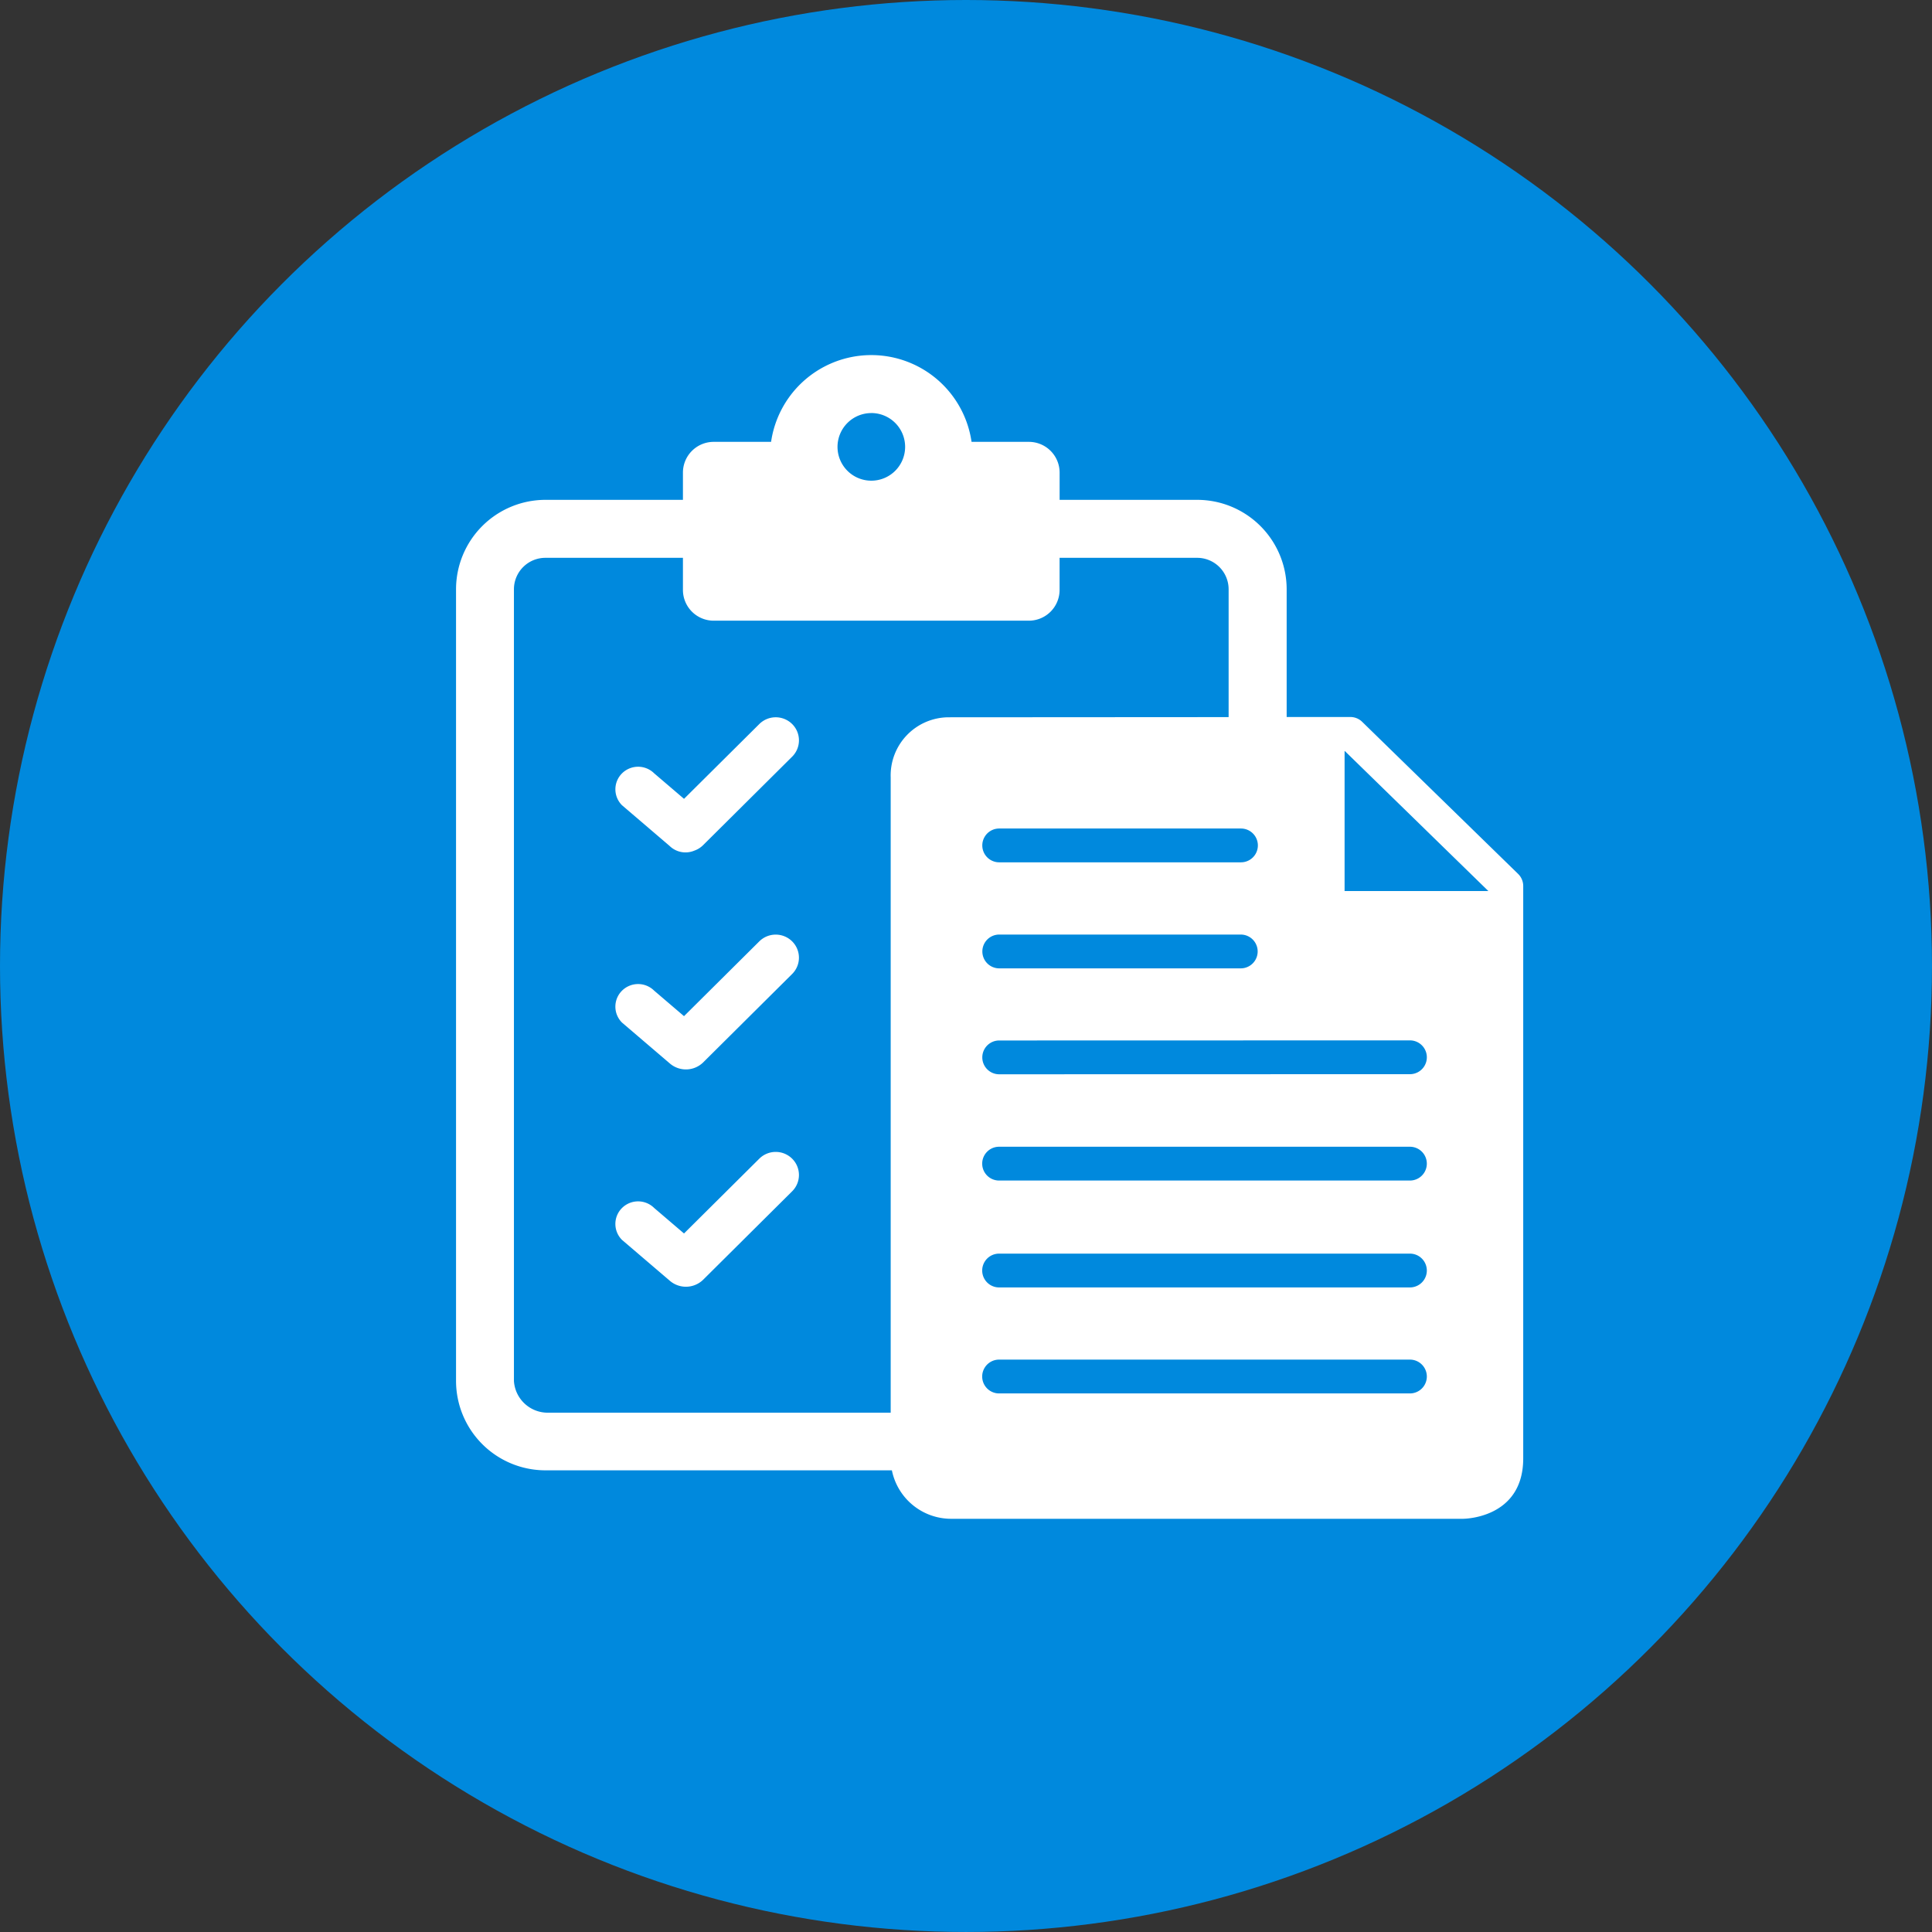
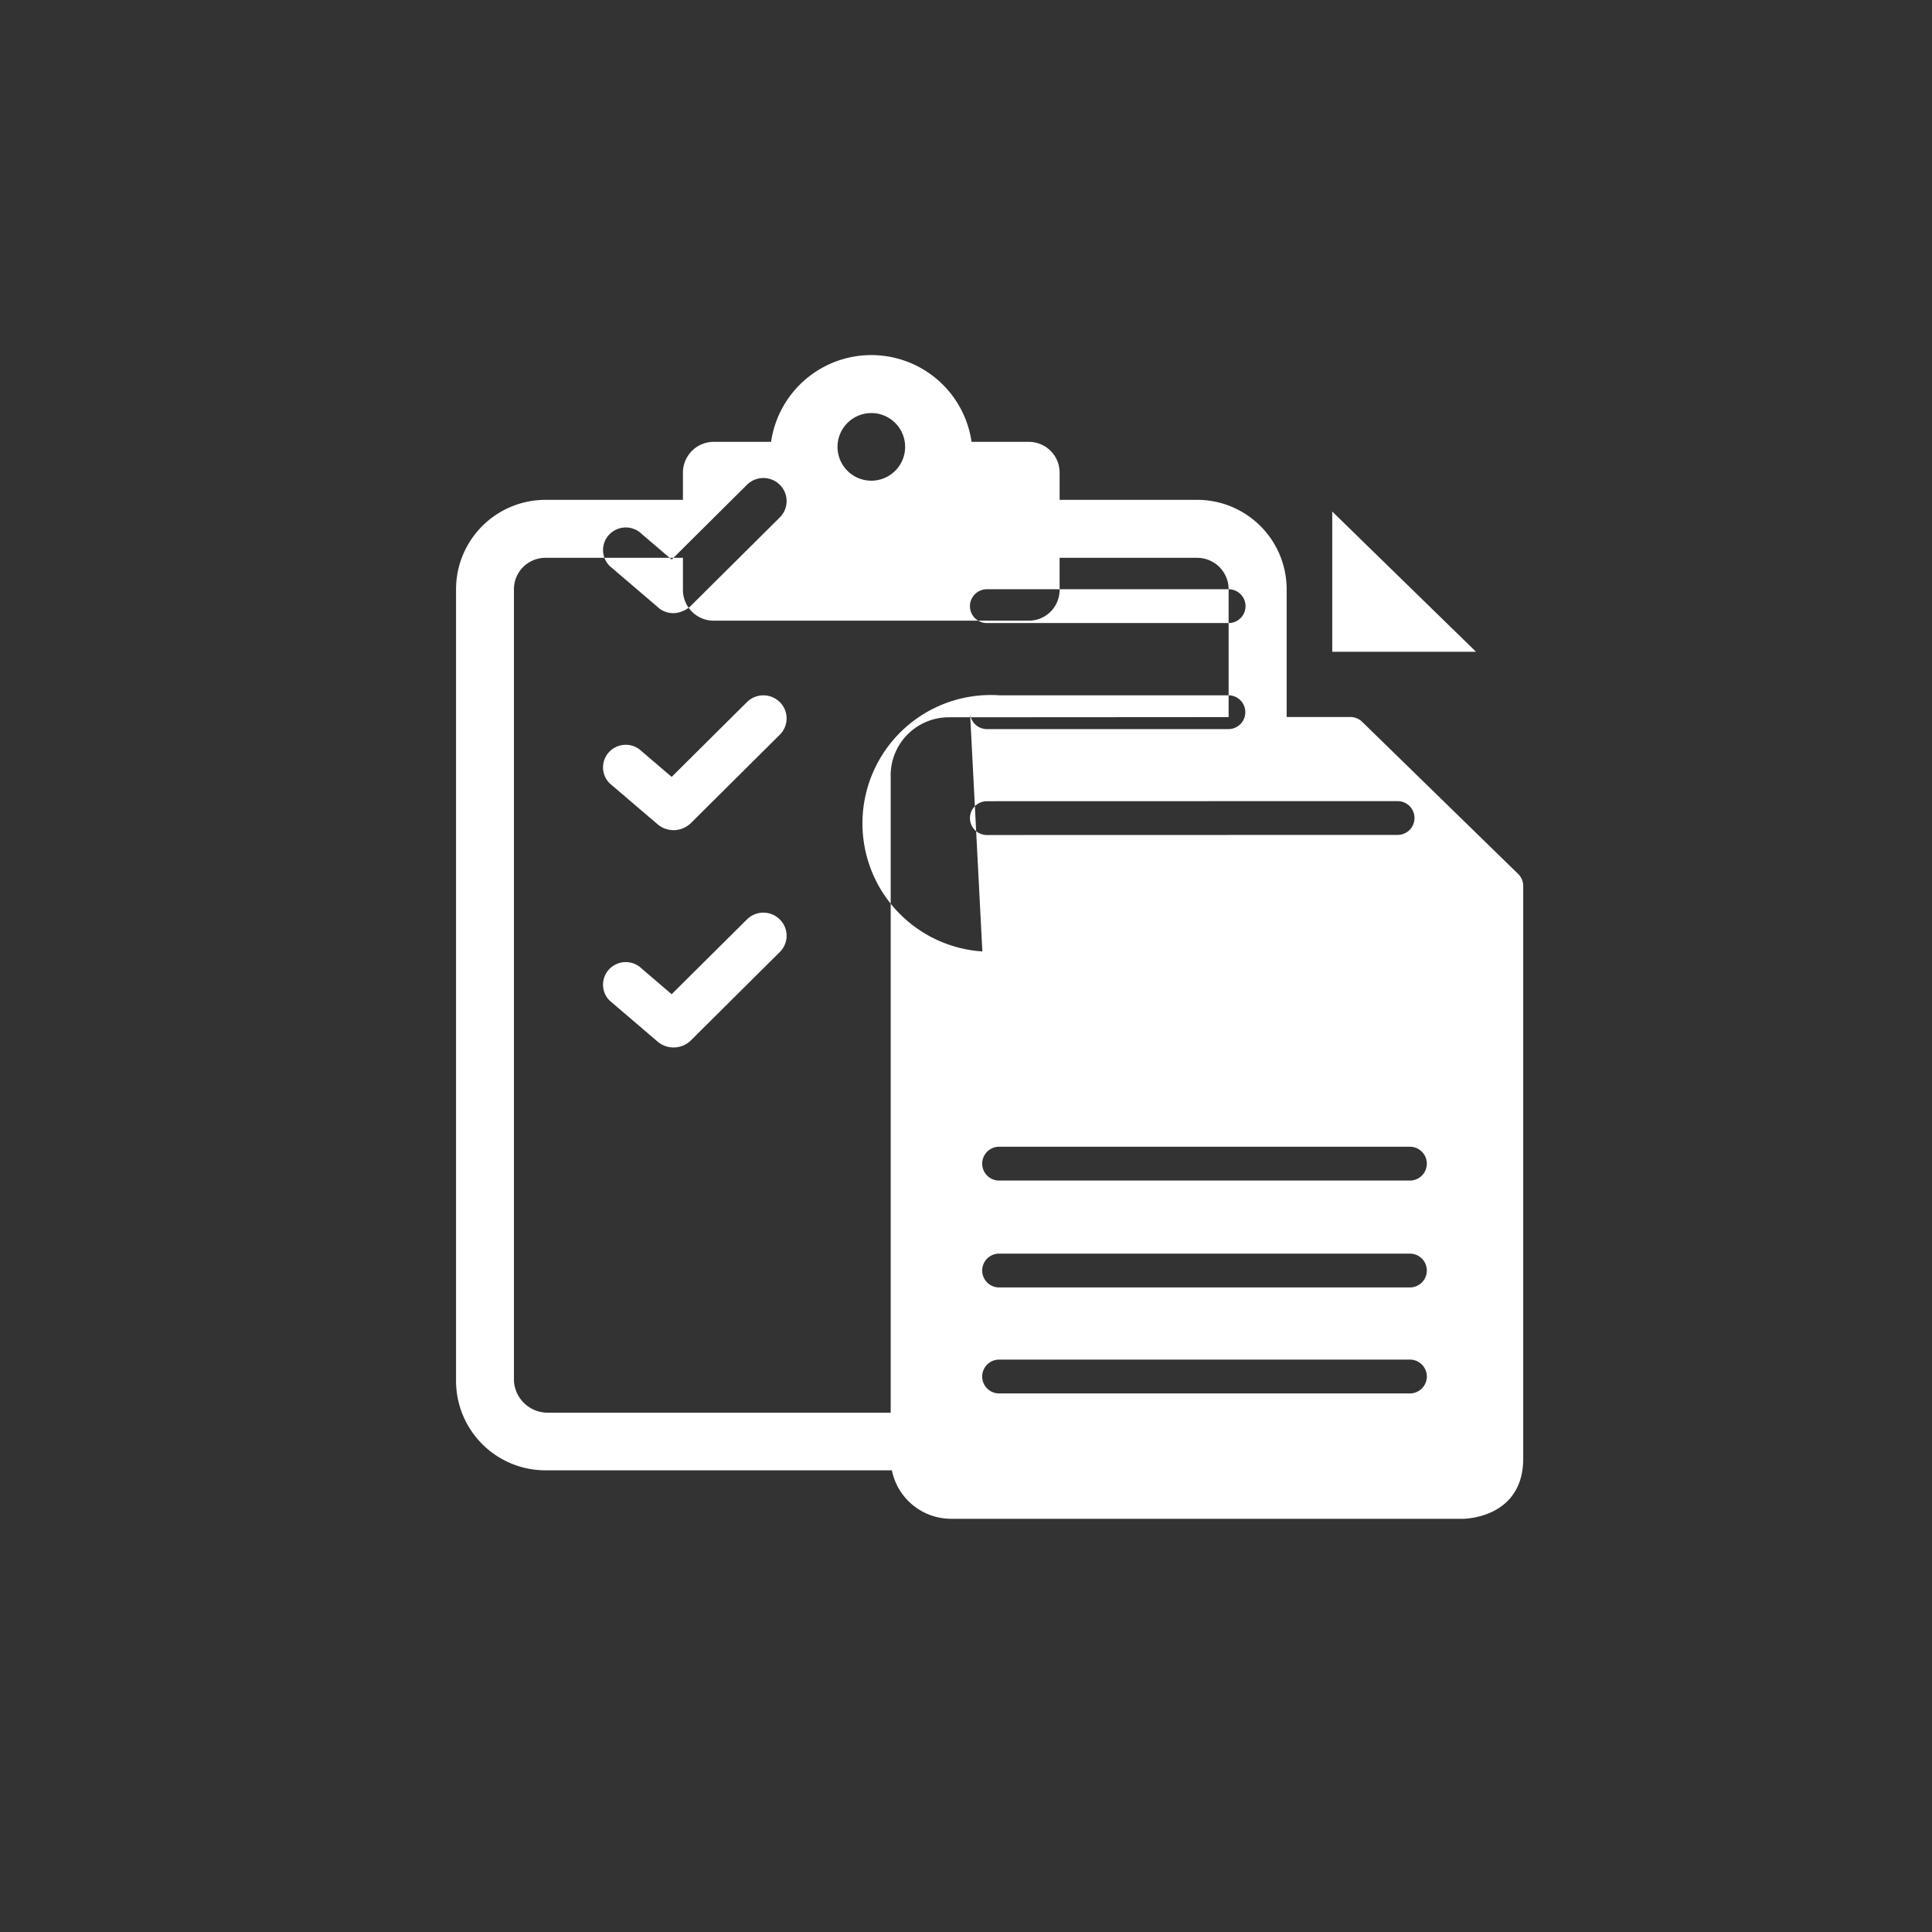
<svg xmlns="http://www.w3.org/2000/svg" width="133.055" height="133.055" viewBox="0 0 133.055 133.055">
  <rect x="0" y="0" width="133.055" height="133.055" fill="#333333" stroke="none" />
  <g id="Group_476" data-name="Group 476" transform="translate(-407.747 -1134)">
-     <ellipse id="Ellipse_80" data-name="Ellipse 80" cx="66.527" cy="66.527" rx="66.527" ry="66.527" transform="translate(407.747 1134)" fill="#0089dd" />
-     <path id="_1" data-name="1" d="M714.271,557H679.026a4.164,4.164,0,0,1-4.076-3.338H651.09a6.163,6.163,0,0,1-6.156-6.157V492.981a6.163,6.163,0,0,1,6.156-6.155h9.47v-1.877a2.119,2.119,0,0,1,2.117-2.117h3.954a6.975,6.975,0,0,1,13.806,0h3.948a2.119,2.119,0,0,1,2.117,2.117v1.877h9.48a6.163,6.163,0,0,1,6.156,6.155v8.8l4.387,0a1.163,1.163,0,0,1,.812.331l10.741,10.475a1.165,1.165,0,0,1,.352.834v39.421C718.429,557.022,714.271,557,714.271,557Zm-31.937-8.634h28.293a1.164,1.164,0,0,0,0-2.329H682.334a1.164,1.164,0,0,0,0,2.329Zm0-7.3h28.293a1.164,1.164,0,0,0,0-2.328H682.334a1.164,1.164,0,1,0,0,2.328Zm0-7.361h28.293a1.164,1.164,0,0,0,0-2.328H682.334a1.164,1.164,0,0,0,0,2.328Zm-8.8-52.855a2.328,2.328,0,1,0,2.328,2.328A2.328,2.328,0,0,0,673.534,480.848Zm24.607,12.133a2.167,2.167,0,0,0-2.165-2.164H686.5v2.213a2.119,2.119,0,0,1-2.117,2.116H662.677a2.119,2.119,0,0,1-2.117-2.116v-2.213h-9.474a2.167,2.167,0,0,0-2.165,2.164v54.526a2.331,2.331,0,0,0,2.33,2.184h23.617v-43.75a4.006,4.006,0,0,1,3.987-4.142l19.286-.012Zm.85,16.478h-16.65a1.164,1.164,0,1,0,0,2.328h16.65a1.164,1.164,0,0,0,0-2.328Zm-17.81,8.467a1.164,1.164,0,0,0,1.164,1.164h16.632a1.164,1.164,0,1,0,0-2.328H682.345A1.163,1.163,0,0,0,681.181,517.927Zm1.16,6.131a1.164,1.164,0,1,0,0,2.328l28.287-.007a1.164,1.164,0,1,0,0-2.328Zm23.806-19.931h-.02v9.638l9.9,0Zm-44.205,36.418a1.7,1.7,0,0,1-2.31.039l-3.266-2.791a1.548,1.548,0,0,1,0-2.2,1.573,1.573,0,0,1,2.213,0l2.055,1.756,5.185-5.151a1.606,1.606,0,0,1,2.262,0,1.581,1.581,0,0,1,0,2.247Zm0-14.966a1.7,1.7,0,0,1-2.31.039l-3.266-2.791a1.548,1.548,0,0,1,0-2.2,1.572,1.572,0,0,1,2.213,0l2.055,1.756,5.185-5.151a1.607,1.607,0,0,1,2.262,0,1.582,1.582,0,0,1,0,2.247Zm0-14.966a1.587,1.587,0,0,1-.587.366,1.571,1.571,0,0,1-1.722-.327l-3.266-2.792a1.548,1.548,0,0,1,0-2.2,1.573,1.573,0,0,1,2.213,0l2.055,1.756,5.185-5.151a1.607,1.607,0,0,1,2.262,0,1.582,1.582,0,0,1,0,2.247Z" transform="translate(-205.78 681.598)" fill="#fff" fill-rule="evenodd" />
+     <path id="_1" data-name="1" d="M714.271,557H679.026a4.164,4.164,0,0,1-4.076-3.338H651.09a6.163,6.163,0,0,1-6.156-6.157V492.981a6.163,6.163,0,0,1,6.156-6.155h9.47v-1.877a2.119,2.119,0,0,1,2.117-2.117h3.954a6.975,6.975,0,0,1,13.806,0h3.948a2.119,2.119,0,0,1,2.117,2.117v1.877h9.48a6.163,6.163,0,0,1,6.156,6.155v8.8l4.387,0a1.163,1.163,0,0,1,.812.331l10.741,10.475a1.165,1.165,0,0,1,.352.834v39.421C718.429,557.022,714.271,557,714.271,557Zm-31.937-8.634h28.293a1.164,1.164,0,0,0,0-2.329H682.334a1.164,1.164,0,0,0,0,2.329Zm0-7.3h28.293a1.164,1.164,0,0,0,0-2.328H682.334a1.164,1.164,0,1,0,0,2.328Zm0-7.361h28.293a1.164,1.164,0,0,0,0-2.328H682.334a1.164,1.164,0,0,0,0,2.328Zm-8.8-52.855a2.328,2.328,0,1,0,2.328,2.328A2.328,2.328,0,0,0,673.534,480.848Zm24.607,12.133a2.167,2.167,0,0,0-2.165-2.164H686.5v2.213a2.119,2.119,0,0,1-2.117,2.116H662.677a2.119,2.119,0,0,1-2.117-2.116v-2.213h-9.474a2.167,2.167,0,0,0-2.165,2.164v54.526a2.331,2.331,0,0,0,2.33,2.184h23.617v-43.75a4.006,4.006,0,0,1,3.987-4.142l19.286-.012Zh-16.65a1.164,1.164,0,1,0,0,2.328h16.65a1.164,1.164,0,0,0,0-2.328Zm-17.81,8.467a1.164,1.164,0,0,0,1.164,1.164h16.632a1.164,1.164,0,1,0,0-2.328H682.345A1.163,1.163,0,0,0,681.181,517.927Zm1.16,6.131a1.164,1.164,0,1,0,0,2.328l28.287-.007a1.164,1.164,0,1,0,0-2.328Zm23.806-19.931h-.02v9.638l9.9,0Zm-44.205,36.418a1.7,1.7,0,0,1-2.31.039l-3.266-2.791a1.548,1.548,0,0,1,0-2.2,1.573,1.573,0,0,1,2.213,0l2.055,1.756,5.185-5.151a1.606,1.606,0,0,1,2.262,0,1.581,1.581,0,0,1,0,2.247Zm0-14.966a1.7,1.7,0,0,1-2.31.039l-3.266-2.791a1.548,1.548,0,0,1,0-2.2,1.572,1.572,0,0,1,2.213,0l2.055,1.756,5.185-5.151a1.607,1.607,0,0,1,2.262,0,1.582,1.582,0,0,1,0,2.247Zm0-14.966a1.587,1.587,0,0,1-.587.366,1.571,1.571,0,0,1-1.722-.327l-3.266-2.792a1.548,1.548,0,0,1,0-2.2,1.573,1.573,0,0,1,2.213,0l2.055,1.756,5.185-5.151a1.607,1.607,0,0,1,2.262,0,1.582,1.582,0,0,1,0,2.247Z" transform="translate(-205.78 681.598)" fill="#fff" fill-rule="evenodd" />
  </g>
</svg>